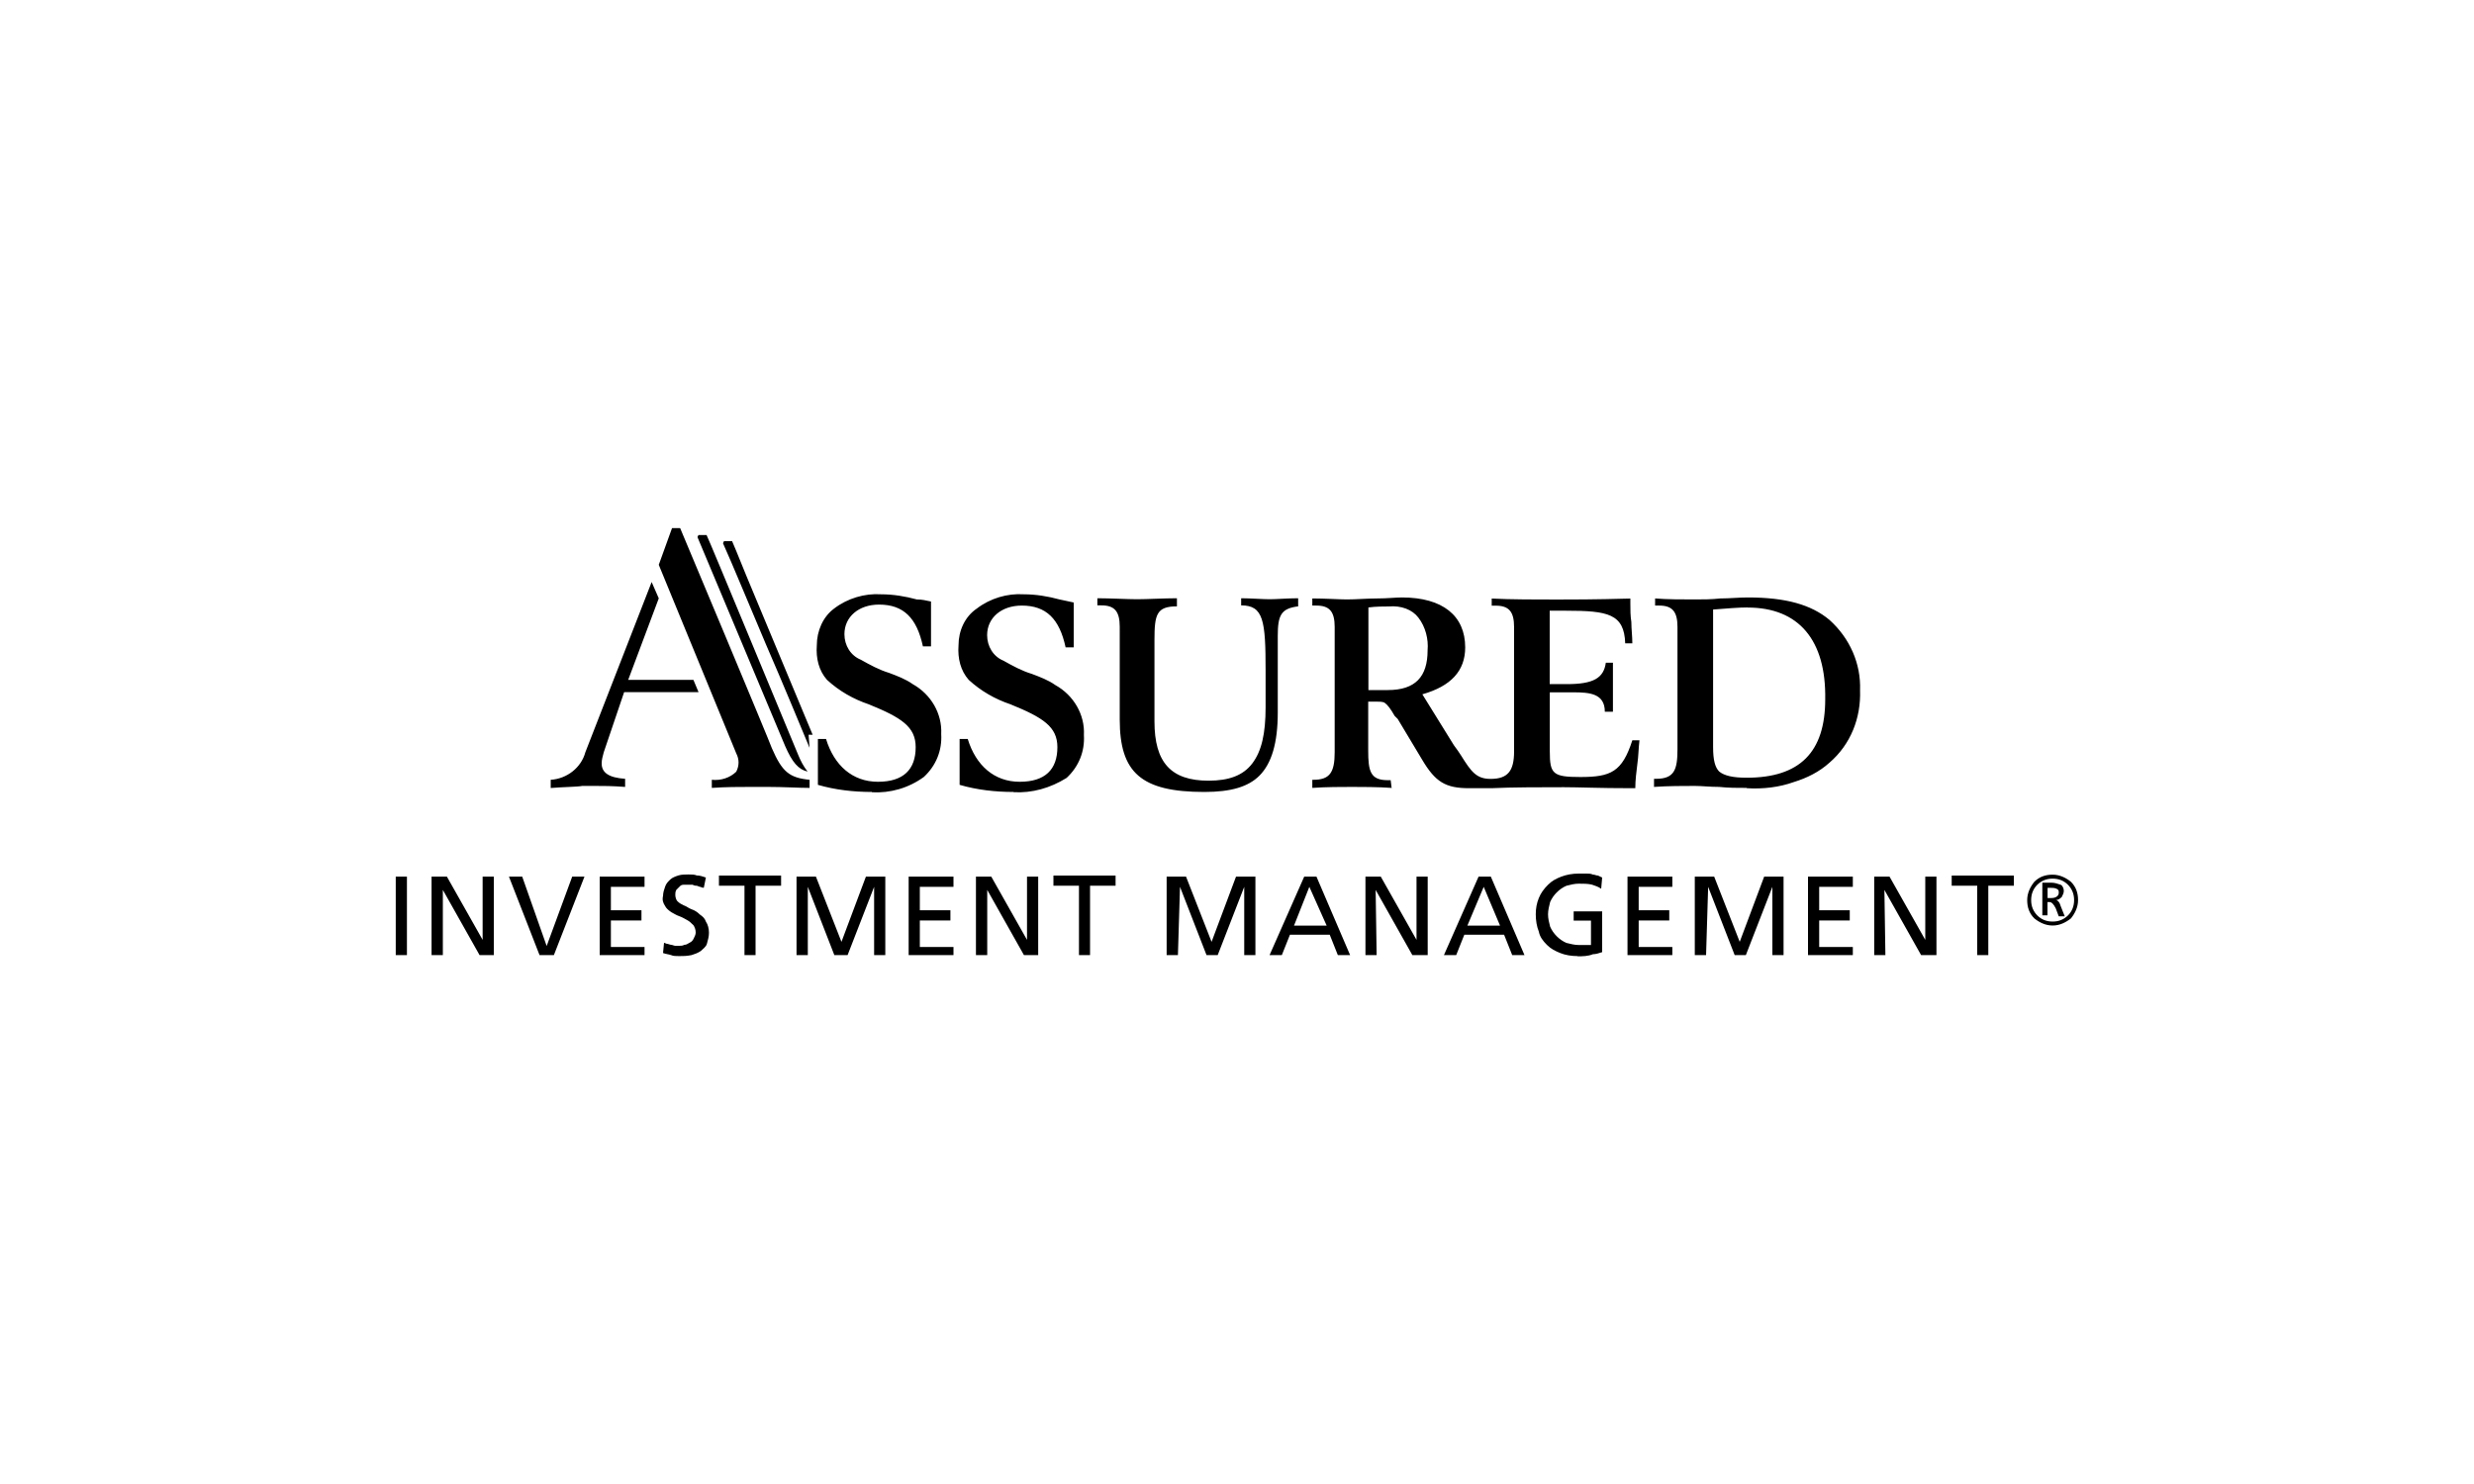
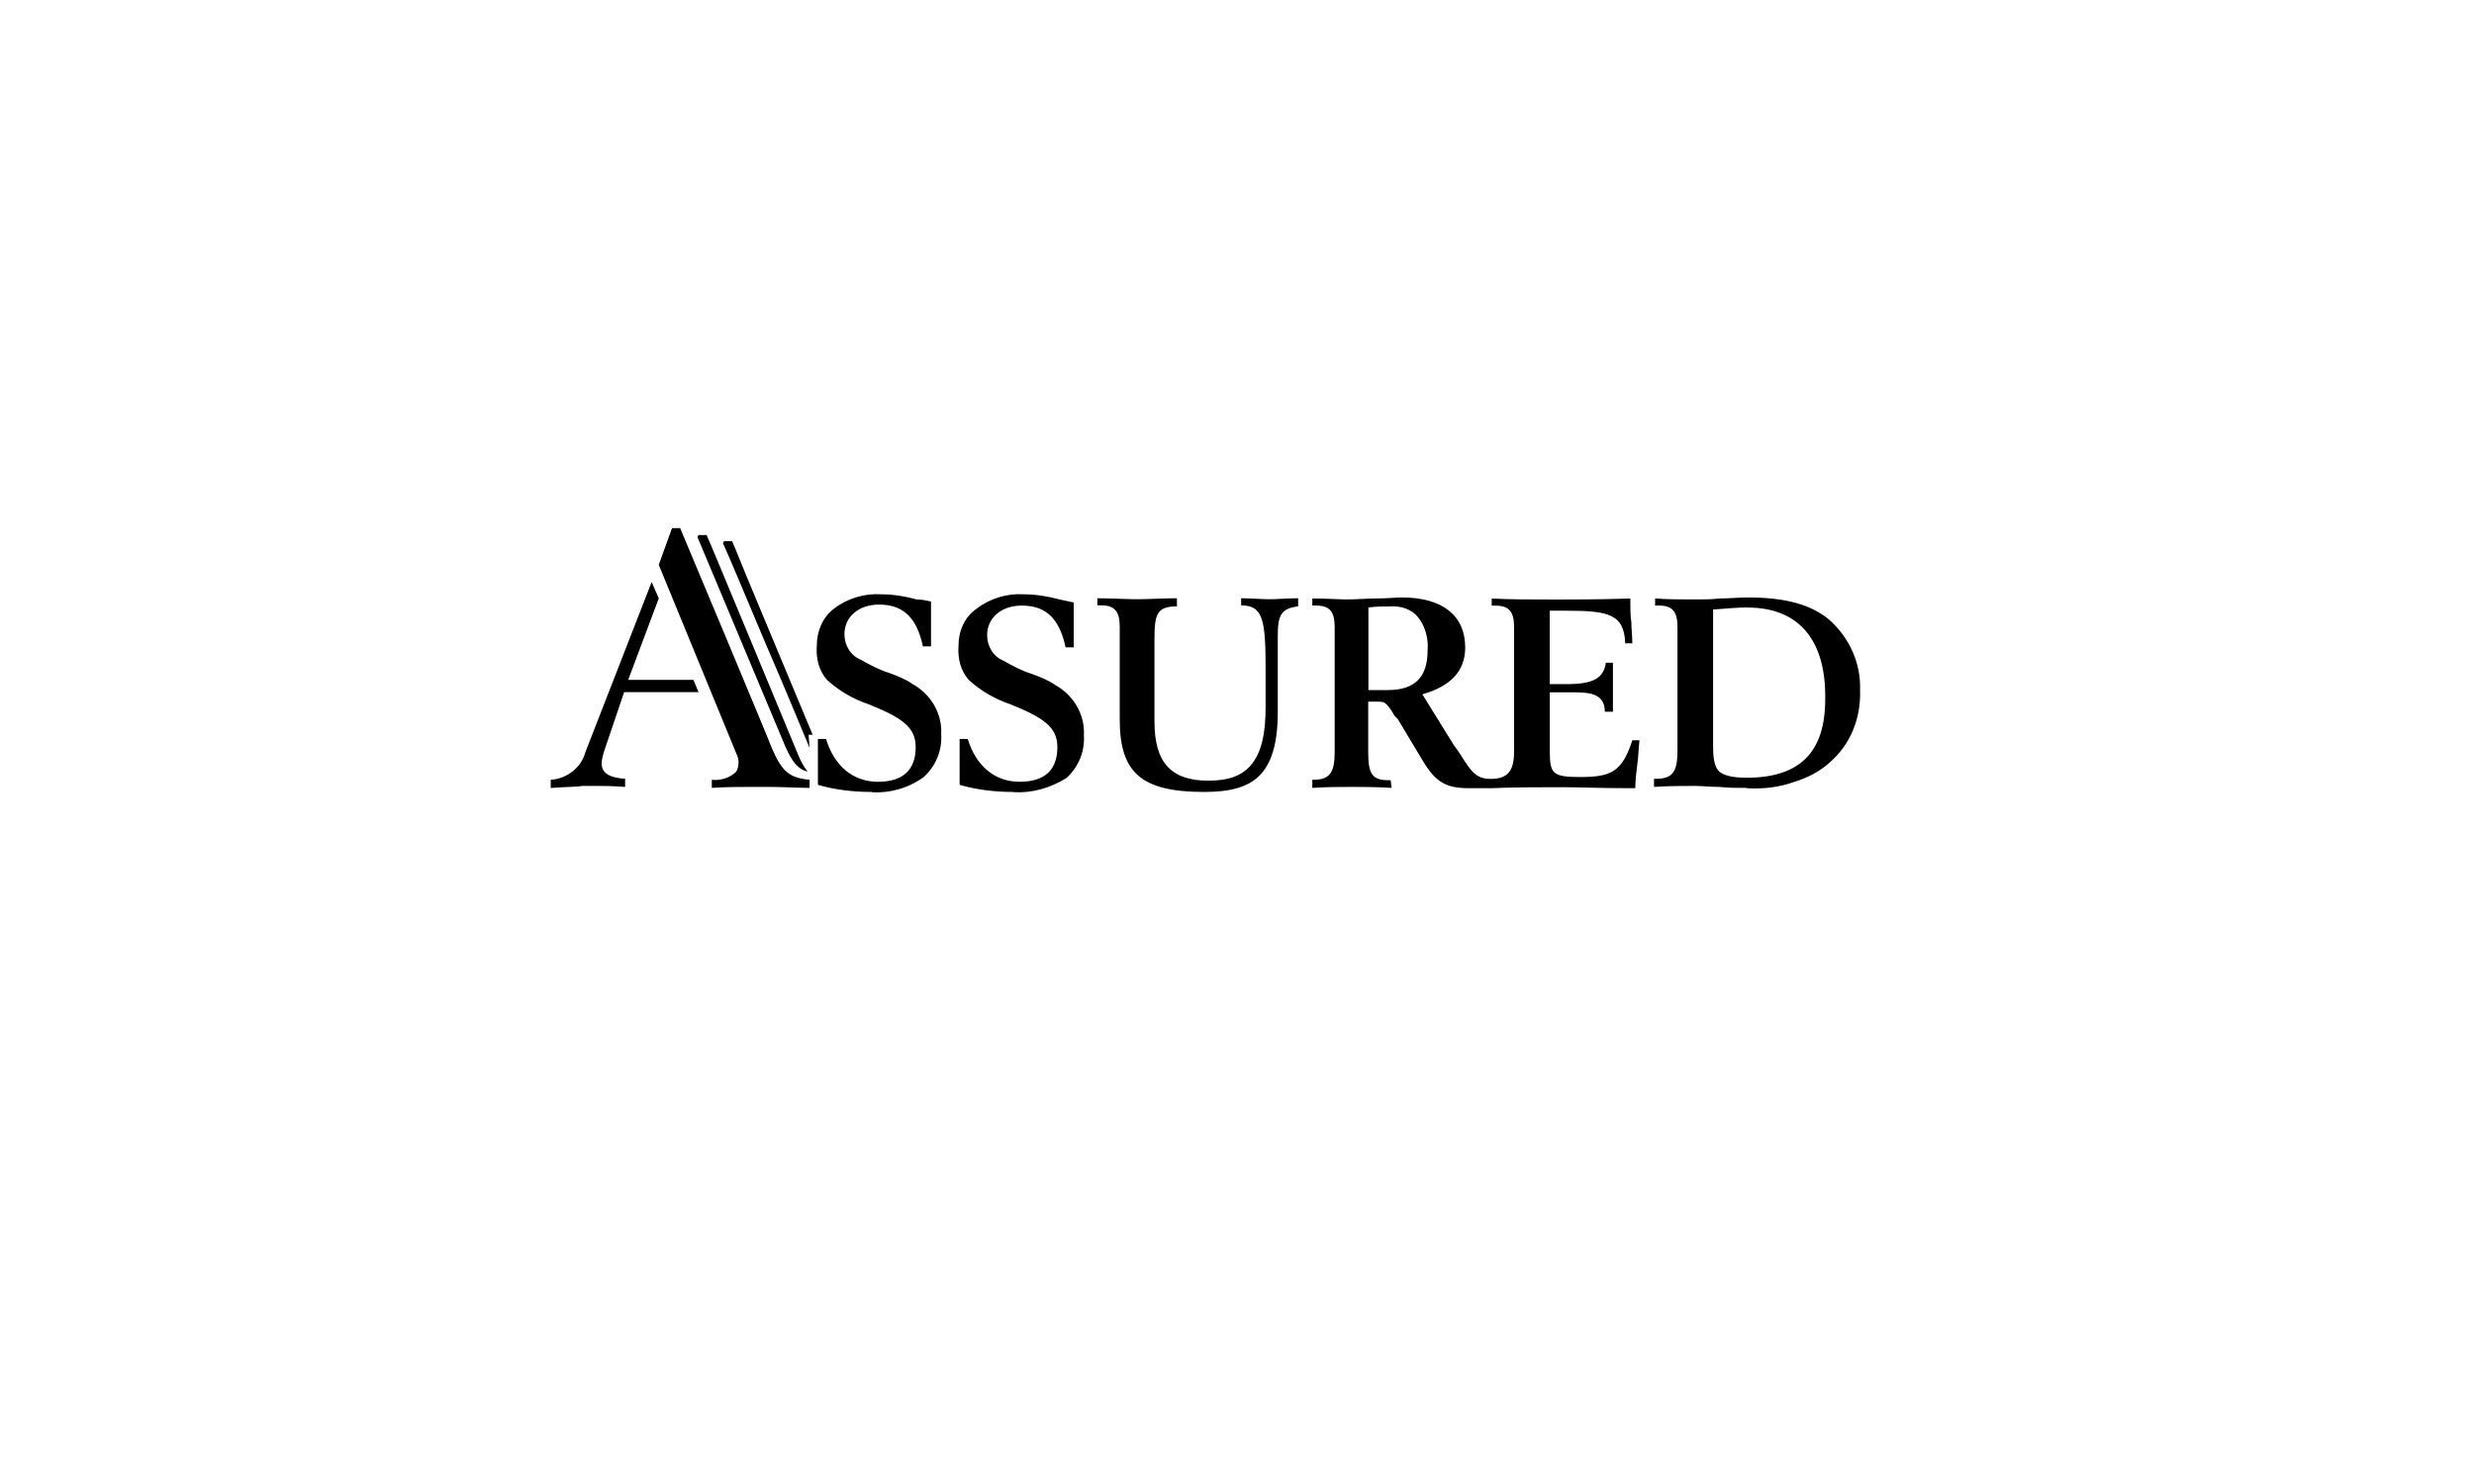
<svg xmlns="http://www.w3.org/2000/svg" height="150" viewBox="0 0 250 150" width="250">
  <path d="m121.7 80.05c-6.39 0-8.55-1.96-8.55-7.32v-9.38c0-1.55-.52-2.16-1.85-2.16h-.41v-.72c1.24 0 3.09.1 4.02.1s2.78-.1 4.02-.1v.82c-2.06 0-2.27.82-2.27 3.4v8.24c0 4.12 1.65 5.98 5.46 5.98 2.06 0 3.5-.52 4.43-1.75s1.34-2.99 1.34-5.67v-3.71c0-5.05-.21-6.59-2.47-6.59v-.72c.93 0 2.16.1 2.88.1s1.85-.1 2.88-.1v.82c-1.75.21-2.06.93-2.06 2.99v7.73c0 3.09-.62 5.15-1.85 6.39-1.13 1.13-2.88 1.65-5.56 1.65zm-19.27 0c-1.85 0-3.71-.21-5.46-.72v-4.64h.82c.82 2.68 2.68 4.33 5.25 4.33s3.81-1.24 3.81-3.5c0-2.06-1.44-2.99-4.74-4.33-1.55-.52-2.99-1.34-4.22-2.47-.82-.93-1.13-2.16-1.03-3.5 0-1.44.62-2.88 1.85-3.71 1.34-1.03 3.09-1.55 4.74-1.44 1.24 0 2.47.21 3.61.52.52.1.93.21 1.44.31v4.53h-.82c-.62-2.88-1.96-4.22-4.43-4.22-2.06 0-3.5 1.24-3.5 2.99 0 1.13.62 2.16 1.65 2.58.93.52 1.85 1.03 2.88 1.34.82.31 1.65.62 2.37 1.13 1.85 1.03 2.99 2.99 2.88 5.05.1 1.65-.52 3.19-1.75 4.33-1.65 1.03-3.5 1.55-5.36 1.44zm-14.32 0c-1.85 0-3.71-.21-5.46-.72v-4.64h.82c.82 2.68 2.68 4.33 5.25 4.33s3.81-1.24 3.81-3.5c0-2.06-1.44-2.99-4.74-4.33-1.55-.52-2.99-1.34-4.22-2.47-.82-.93-1.13-2.16-1.03-3.5 0-1.44.62-2.88 1.75-3.71 1.34-1.03 3.09-1.55 4.74-1.44 1.24 0 2.47.21 3.61.52.52 0 .93.1 1.44.21v4.53h-.82c-.62-2.88-1.96-4.22-4.43-4.22-2.06 0-3.5 1.24-3.5 2.99 0 1.13.62 2.16 1.65 2.58.93.52 1.85 1.03 2.88 1.34.82.31 1.65.62 2.37 1.13 1.85 1.03 2.99 2.99 2.88 5.05.1 1.65-.52 3.19-1.75 4.33-1.55 1.13-3.4 1.65-5.25 1.55zm88.4-.41c-.93 0-1.85 0-2.78-.1-.93 0-1.75-.1-2.47-.1-1.03 0-2.78 0-4.12.1v-.82h.21c1.85 0 2.16-.93 2.16-2.99v-12.36c0-1.55-.52-2.16-1.85-2.16h-.41v-.72c1.13.1 2.88.1 4.02.1.82 0 1.65 0 2.58-.1.93 0 1.85-.1 2.78-.1 3.81 0 6.39.72 8.24 2.27 2.06 1.85 3.19 4.43 3.09 7.11.1 2.78-.93 5.46-3.09 7.32-1.03.93-2.27 1.55-3.61 1.96-1.44.52-3.09.72-4.74.62zm.1-18.24c-.93 0-2.06.1-3.5.21v13.91c0 1.34.21 2.06.62 2.47.52.41 1.34.62 2.78.62 5.36 0 7.93-2.58 7.93-7.93.1-5.98-2.68-9.27-7.83-9.27zm-35.96 18.24c-1.44-.1-3.09-.1-4.02-.1s-2.68 0-4.02.1v-.82h.1c1.65 0 2.16-.72 2.16-2.78v-12.67c0-1.55-.52-2.16-1.85-2.16h-.41v-.72c1.24 0 2.78.1 3.5.1.93 0 2.06-.1 3.09-.1.93 0 1.85-.1 2.47-.1 4.12 0 6.39 1.85 6.39 5.05 0 2.37-1.44 3.92-4.33 4.74l3.19 5.15c.31.41.52.72.72 1.03 1.03 1.65 1.55 2.37 2.99 2.37 1.75 0 2.37-.82 2.37-2.78v-12.57c0-1.55-.52-2.16-1.85-2.16h-.41v-.72c1.85.1 4.64.1 6.59.1 1.34 0 3.81 0 7.42-.1v.52c0 .62 0 1.24.1 1.85 0 .72.1 1.44.1 2.16h-.72c-.1-2.99-1.75-3.3-5.98-3.3h-1.65v7.42h1.75c2.68 0 3.71-.62 3.92-2.16h.72v4.95s-.82 0-.82 0c0-1.85-1.55-1.96-3.19-1.96h-2.37v5.98c0 2.27.31 2.58 3.09 2.58 3.09 0 4.22-.52 5.25-3.71h.72c-.1.82-.1 1.65-.21 2.37-.1.82-.21 1.65-.21 2.47h-.41c-3.3 0-5.25-.1-6.8-.1-2.06 0-5.36 0-7.32.1h-2.27c-2.37 0-3.4-.62-4.74-2.88l-2.47-4.12-.31-.31c-.41-.72-.72-1.13-1.03-1.34-.21-.1-.52-.1-.82-.1h-.82v4.95c0 2.06.21 2.99 1.96 2.99h.31l.1.82zm-.31-18.34c-.41 0-1.34 0-2.06.1v8.35h1.96c2.78 0 4.02-1.34 4.02-4.02.1-1.13-.21-2.37-.93-3.3-.62-.82-1.75-1.24-2.99-1.13zm-68.41 18.34v-.82c.93.1 1.85-.21 2.47-.82.31-.62.31-1.24 0-1.85l-7.83-19.06 1.34-3.71h.82c.1.21 9.07 21.64 9.27 22.25 1.03 2.37 1.75 2.99 3.81 3.19v.82c-1.13 0-2.58-.1-4.22-.1h-1.75c-1.13 0-2.47 0-3.92.1zm-16.28 0v-.82c1.65-.1 3.09-1.24 3.5-2.78l6.7-17.21.72 1.65-3.09 8.24h6.59l.52 1.24h-7.52l-2.06 6.08c-.1.41-.21.72-.21 1.13 0 .93.72 1.44 2.37 1.55v.82c-1.34-.1-2.16-.1-3.09-.1h-1.24c-.52.1-1.85.1-3.19.21zm25.96-1.65c-.93-.21-1.55-.93-2.27-2.58 0 0-6.7-15.97-8.86-21.12l.1-.21h.82c.1.1 8.96 21.53 9.27 22.25.21.52.52 1.13.93 1.65zm.21-2.37c-.82-1.96-2.68-6.49-4.43-10.51-1.75-4.12-3.4-8.14-4.33-10.2l.1-.21h.82s.62 1.44 1.44 3.5c1.85 4.43 4.95 11.85 6.7 16.07h-.41l.1 1.34z" />
-   <path d="m207.42 93.55c-.72 0-1.34-.31-1.85-.72-.52-.52-.72-1.13-.72-1.85s.31-1.34.72-1.85c.52-.52 1.13-.72 1.85-.72s1.34.31 1.85.72c.52.52.72 1.13.72 1.85s-.31 1.34-.72 1.85c-.52.41-1.13.72-1.85.72zm0-4.74c-.62 0-1.13.21-1.55.62-.41.41-.62.93-.62 1.55s.21 1.13.62 1.55c.41.41.93.62 1.55.62s1.13-.21 1.55-.62c.41-.41.62-.93.62-1.55s-.21-1.13-.62-1.55c-.41-.41-.93-.62-1.55-.62zm1.24 3.81h-.62l-.31-.82c-.21-.41-.41-.62-.62-.62h-.21v1.34h-.52v-3.3h.93c.31 0 .62.1.93.21.21.1.31.41.31.62s-.1.41-.21.62c-.21.21-.41.31-.62.31.21 0 .41.21.52.62l.41 1.03zm-1.75-2.88v1.03h.41c.41 0 .72-.21.72-.52 0-.21 0-.31-.21-.41s-.41-.1-.62-.1h-.31z" />
-   <path d="m159.41 96.64c-.62 0-1.24-.1-1.75-.31s-.93-.41-1.34-.82-.72-.82-.82-1.34c-.21-.52-.31-1.13-.31-1.75s.1-1.13.31-1.65.52-.93.93-1.34.82-.62 1.34-.82 1.13-.31 1.75-.31h.82c.21 0 .41 0 .62.1.21 0 .31.1.52.1l.21.1.21.1-.1 1.13c-.31-.21-.62-.31-.93-.41-.41-.1-.82-.1-1.34-.1-.41 0-.82.1-1.24.21-.72.31-1.34.93-1.65 1.65-.1.41-.21.82-.21 1.24s.1.82.21 1.24c.31.72.93 1.34 1.65 1.65.41.1.82.21 1.24.21h1.24v-2.47h-1.75v-.93h2.88v4.12c-.31.1-.62.21-.93.21-.52.21-1.03.21-1.55.21zm-90.77 0c-.31 0-.62 0-.82-.1-.31-.1-.52-.1-.82-.21l.1-1.03c.1 0 .21.1.31.1s.31.1.41.1.31.1.41.1h.41c.21 0 .31 0 .52-.1.21 0 .31-.1.52-.21.21-.1.31-.21.41-.41s.21-.41.21-.62c0-.31-.1-.52-.21-.72-.21-.21-.41-.41-.62-.52s-.52-.31-.82-.41c-.31-.1-.62-.31-.82-.41-.31-.21-.52-.41-.62-.62-.21-.31-.31-.62-.21-1.03 0-.31.1-.62.21-.93.1-.31.31-.52.52-.72s.52-.31.82-.41c.31-.1.72-.1 1.03-.1s.62 0 .82.1c.31 0 .62.1.93.21l-.21 1.03h-.1l-.31-.1c-.1 0-.21-.1-.31-.1s-.21 0-.41-.1h-.93c-.21 0-.31.1-.41.21-.1.1-.21.21-.31.31-.1.21-.1.31-.1.52s.1.52.21.62c.21.21.41.31.62.41.31.1.52.31.82.41.31.1.62.31.82.52.31.21.52.41.62.72.21.31.31.72.31 1.13s-.1.72-.21 1.13c-.1.31-.41.52-.62.72-.31.21-.62.31-.93.41-.52.1-.82.1-1.24.1zm121.88-.1h-1.13v-7.93h1.55l3.61 6.39v-6.39h1.13v7.93h-1.55l-3.71-6.59zm-18.13 0h-1.13v-7.93h1.96l2.58 6.59 2.47-6.59h1.96v7.93h-1.13v-6.9l-2.68 6.9h-1.13l-2.68-6.9-.21 6.9zm-33.28 0h-1.13v-7.93h1.55l3.61 6.39v-6.39h1.13v7.93h-1.55l-3.71-6.59zm-20.09 0h-1.13v-7.93h1.96l2.58 6.59 2.47-6.59h1.96v7.93h-1.13v-6.9l-2.68 6.9h-1.13l-2.68-6.9-.21 6.9zm-19.27 0h-1.13v-7.93h1.55l3.61 6.39v-6.39h1.13v7.93h-1.44l-3.71-6.59v6.59zm-18.13 0h-1.13v-7.93h1.96l2.58 6.59 2.47-6.59h1.96v7.93h-1.13v-6.9l-2.68 6.9h-1.34l-2.68-6.9v6.9zm-36.88 0h-1.13v-7.93h1.55l3.61 6.39v-6.39h1.13v7.93h-1.44l-3.71-6.59v6.59zm102.41 0h-1.24l3.5-7.93h1.24l3.4 7.93h-1.24l-.82-2.06h-4.02zm2.78-6.9-1.65 3.92h3.3zm-20.4 6.9h-1.24l3.5-7.93h1.24l3.4 7.93h-1.24l-.82-2.06h-4.02zm2.78-6.9-1.55 3.92h3.3zm68.62 6.9h-1.13v-7.01h-2.58v-1.03h6.28v1.03h-2.58v7.01zm-13.7 0h-4.53v-7.93h4.53v1.03h-3.4v2.37h3.09v1.03h-3.09v2.68h3.4zm-18.24 0h-4.53v-7.93h4.53v1.03h-3.4v2.37h3.09v1.03h-3.09v2.68h3.4zm-58.83 0h-1.13v-7.01h-2.58v-1.03h6.28v1.03h-2.58v7.01zm-13.81 0h-4.53v-7.93h4.53v1.03h-3.4v2.37h3.09v1.03h-3.09v2.68h3.4zm-19.99 0h-1.13v-7.01h-2.58v-1.03h6.28v1.03h-2.58v7.01zm-11.23 0h-4.53v-7.93h4.53v1.03h-3.4v2.37h3.09v1.03h-3.09v2.68h3.4zm-9.17 0h-1.44l-3.09-7.93h1.34l2.47 7.01 2.58-7.01h1.24l-3.09 7.93zm-14.84 0h-1.13v-7.93h1.13z" />
</svg>